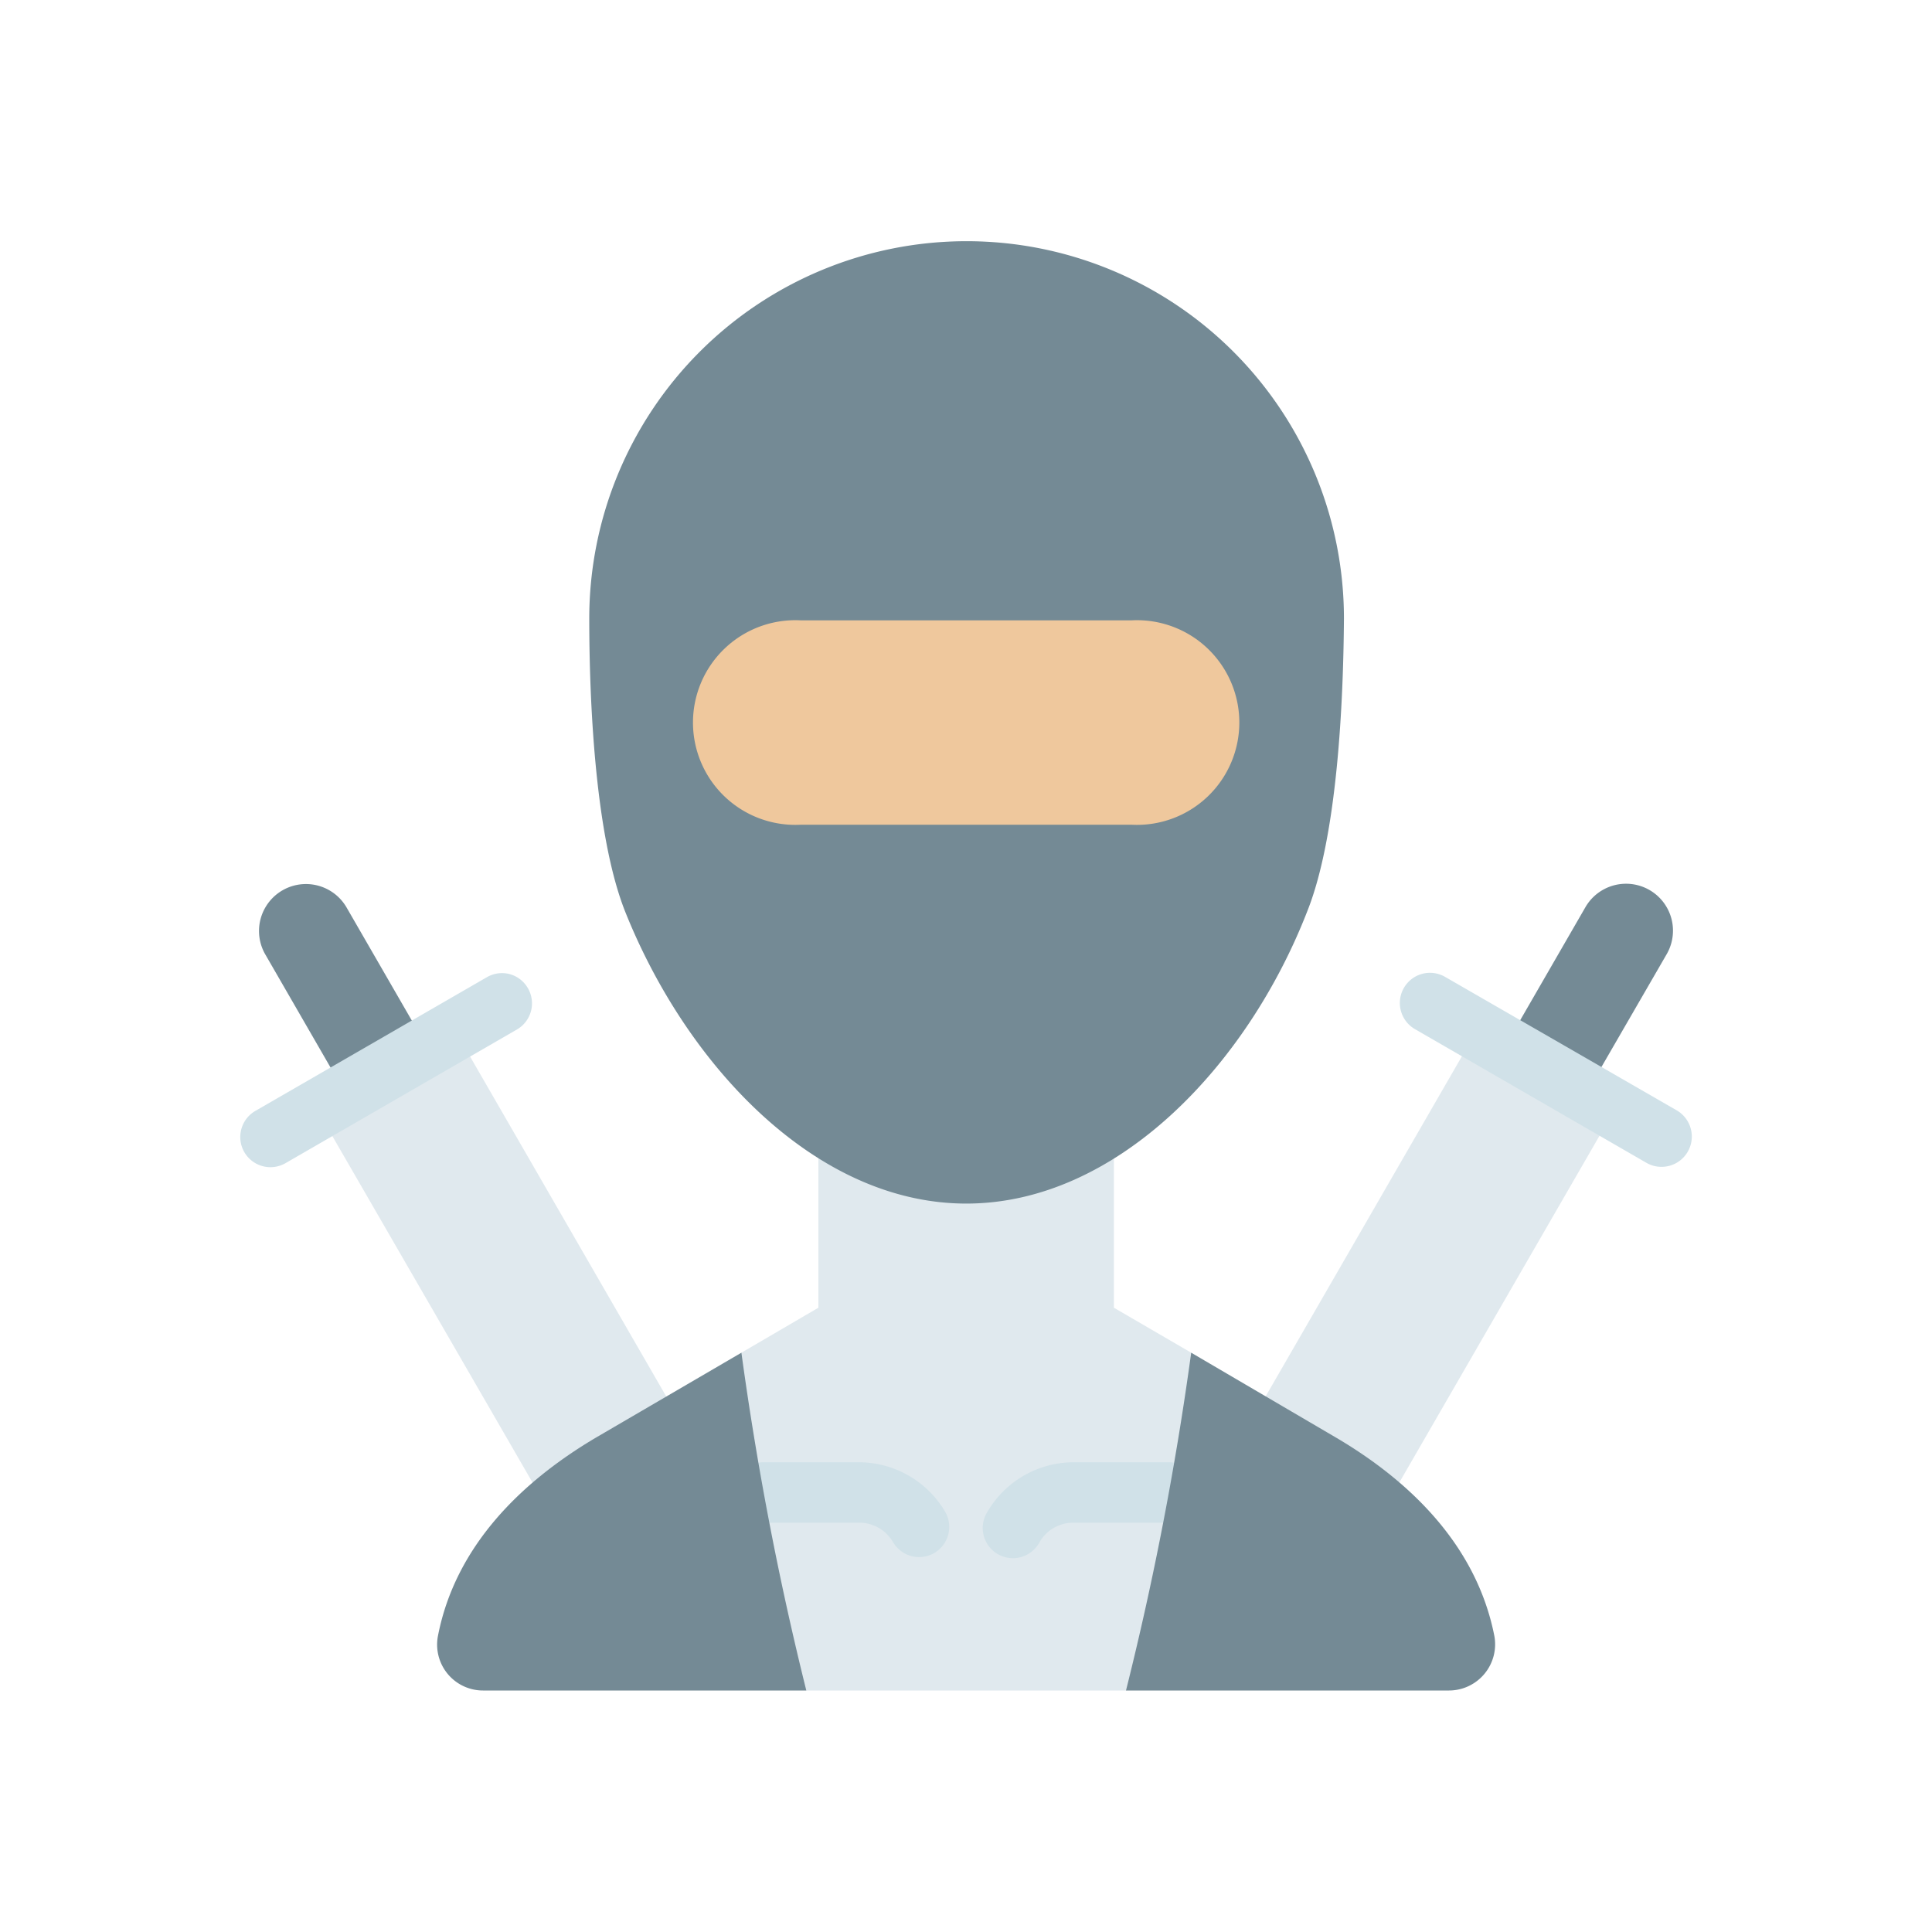
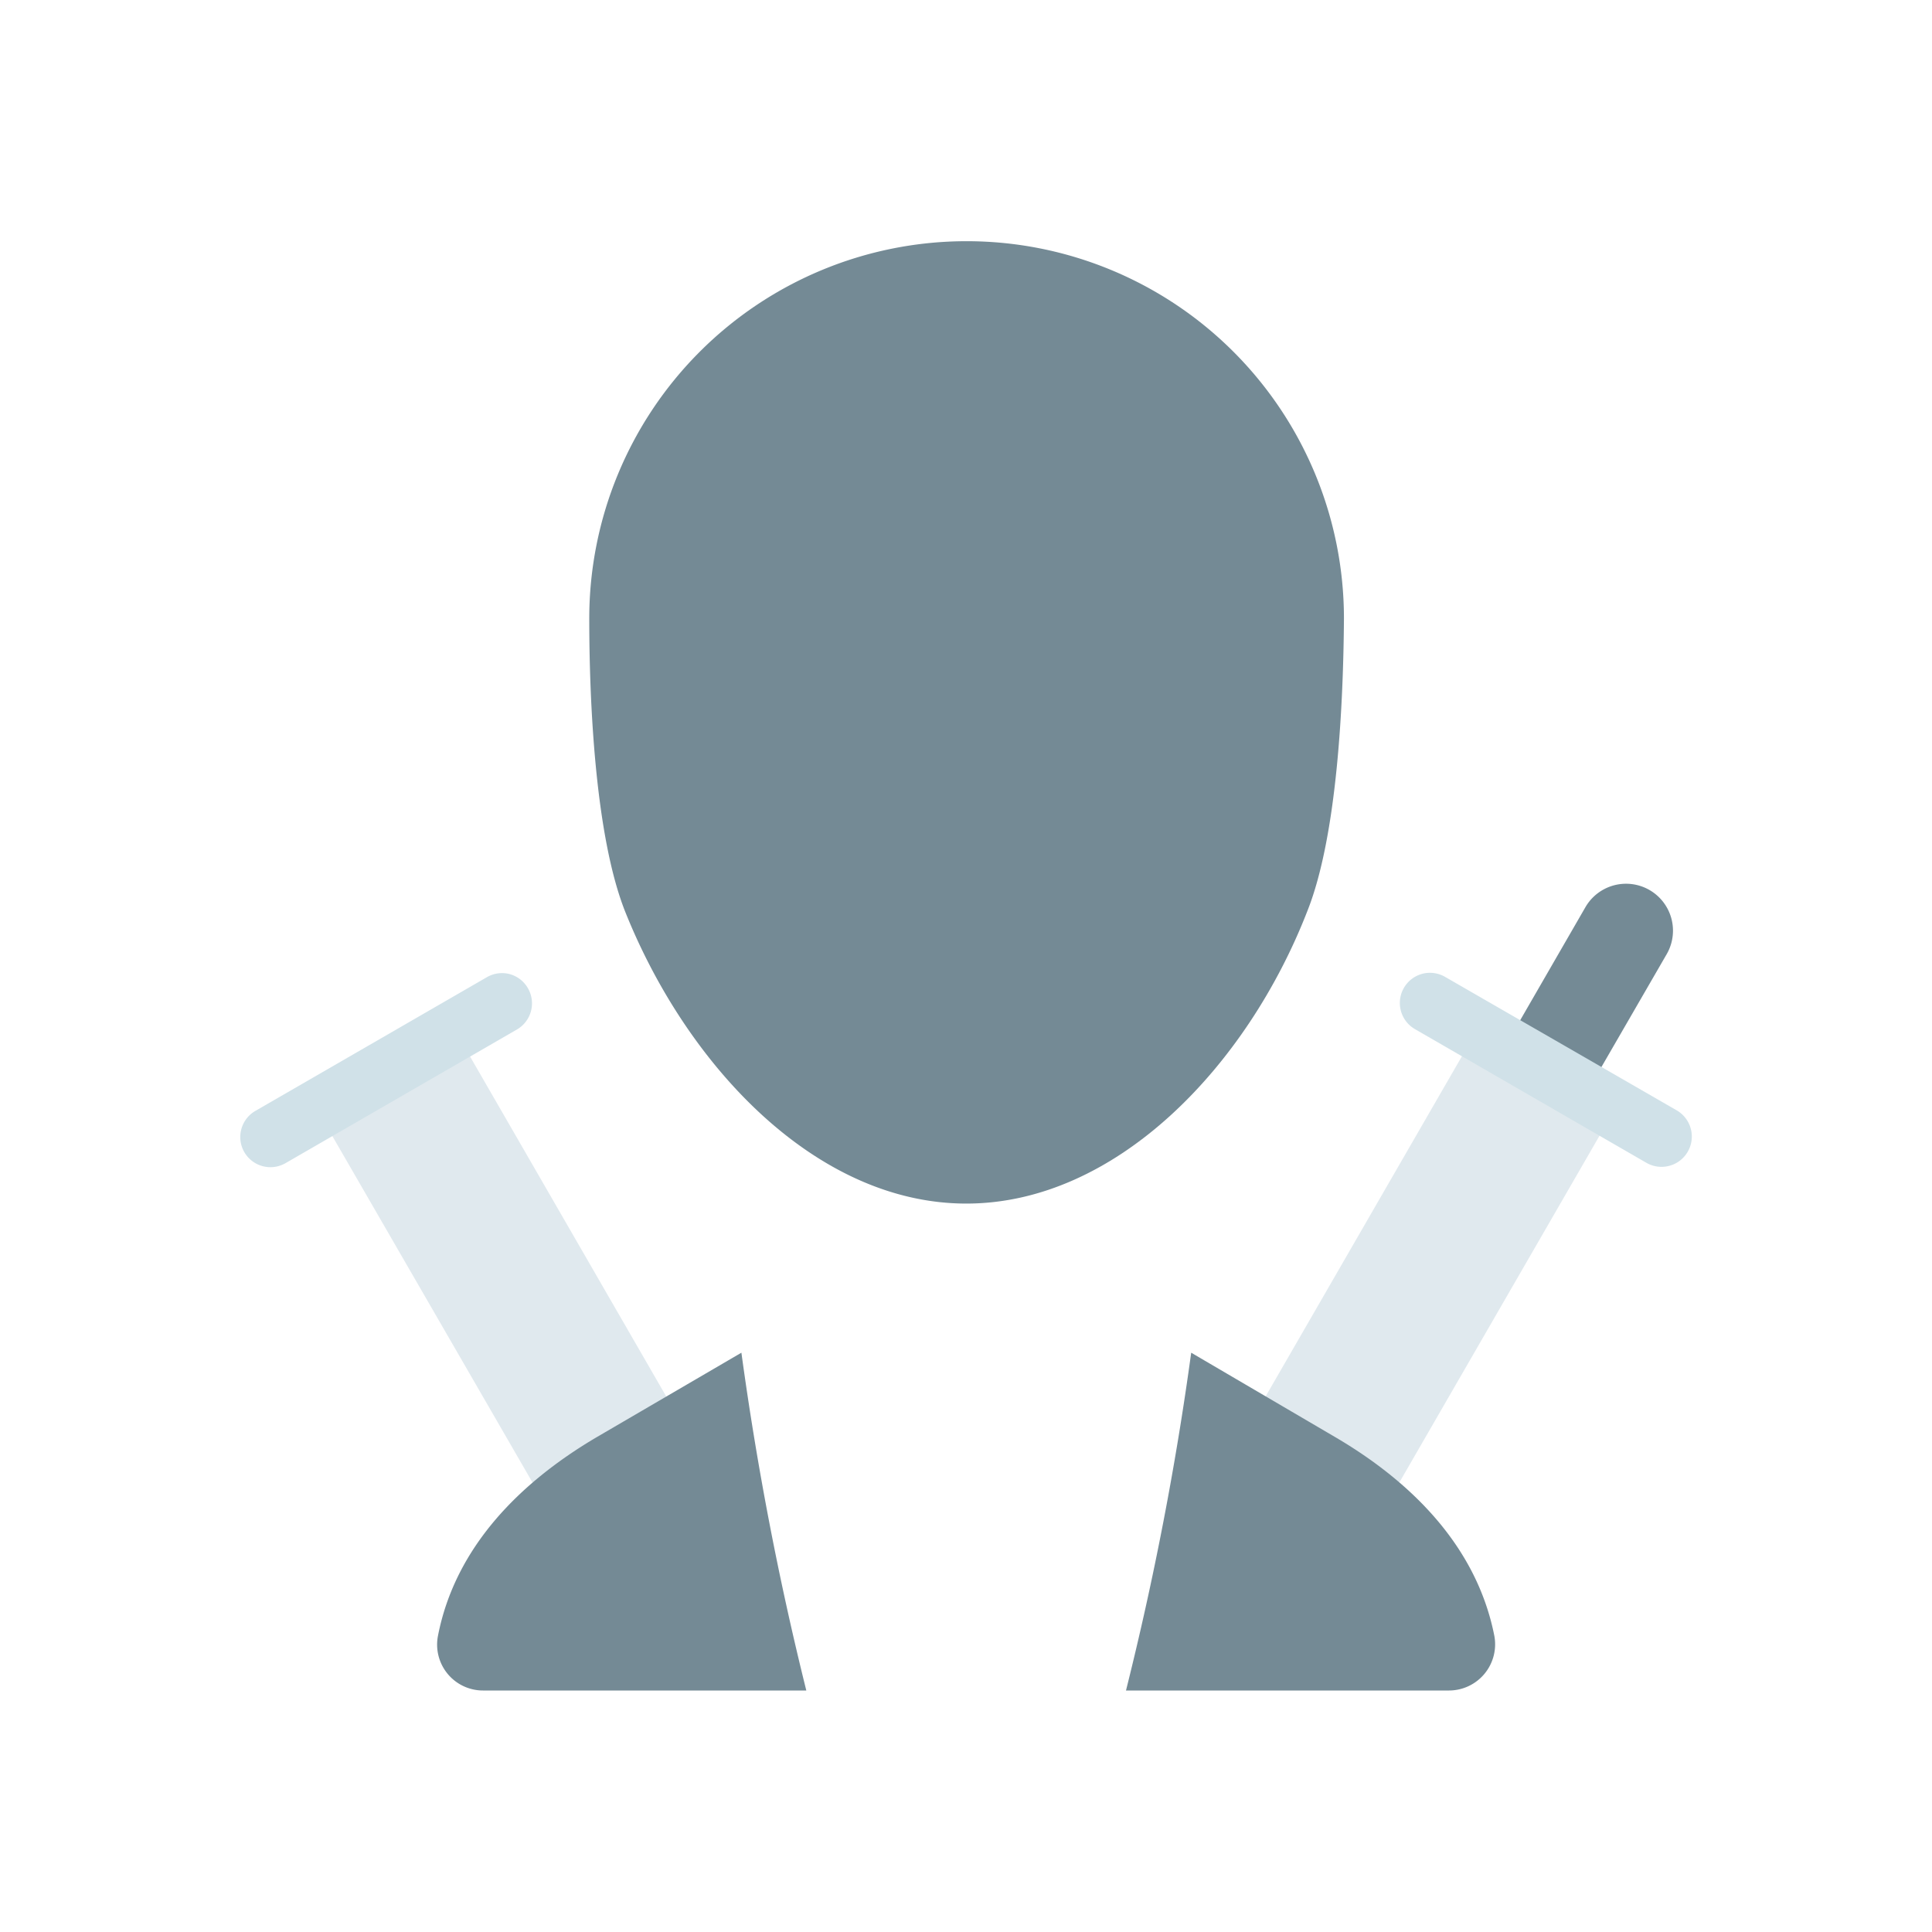
<svg xmlns="http://www.w3.org/2000/svg" width="800px" height="800px" viewBox="0 0 64 64">
  <defs>
    <style>.cls-1{fill:#e0e9ee;}.cls-2{fill:#d0e1e8;}.cls-3{fill:#748a95;}.cls-4{fill:#efc89d;}</style>
  </defs>
  <g id="Ninja">
-     <path class="cls-1" d="M27.11,36.47v6.85l-2.55,1.49s-2.7,3.47-2.18,5.65S26.71,56,26.71,56H37.3s3.82-3.36,4.34-5.54-2.18-5.65-2.18-5.65L36.9,43.32V36.47Z" id="path123162-1-5-3" />
-     <path class="cls-2" d="M25.3,48.44a1,1,0,1,0,0,2h3.15a1.3,1.3,0,0,1,1.13.64,1,1,0,0,0,1.36.37h0a1,1,0,0,0,.37-1.37,3.32,3.32,0,0,0-2.86-1.64Z" id="path132344-1-6-7-9" />
-     <path class="cls-2" d="M35.56,48.44a3.31,3.31,0,0,0-2.85,1.64,1,1,0,1,0,1.73,1,1.29,1.29,0,0,1,1.12-.64h3.16a1,1,0,0,0,0-2Z" id="path67681-2" />
    <path class="cls-1" d="M17.64,49.11,10.51,36.77l4.56-2.64,7,12.13-.22,3.47Z" id="path92219-8" />
    <path class="cls-1" d="M46.36,49.1l7.13-12.35-4.56-2.63-7,12.13.22,3.47Z" id="path92935-0" />
    <path class="cls-3" d="M39.46,44.81A104,104,0,0,1,37.3,56H48a1.53,1.53,0,0,0,1.5-1.82c-.58-2.92-2.7-5.07-5.28-6.58Z" id="path106342-7" />
    <path class="cls-3" d="M24.56,44.81,19.78,47.6c-2.57,1.51-4.7,3.66-5.27,6.58A1.52,1.52,0,0,0,16,56H26.71A105.53,105.53,0,0,1,24.56,44.81Z" id="path63308-3-4" />
    <path class="cls-3" d="M43.3,30.2c-2,5.13-6.33,9.67-11.29,9.67s-9.25-4.54-11.3-9.67c-1-2.52-1.19-7-1.19-9.71a12.49,12.49,0,0,1,25,0C44.5,23.22,44.31,27.68,43.3,30.2Z" id="path25222-7-2-9-4" />
-     <path class="cls-4" d="M26.53,20.55H37.48a3.39,3.39,0,1,1,0,6.77H26.53a3.39,3.39,0,1,1,0-6.77Z" id="rect81785-7" />
-     <path class="cls-3" d="M8.79,31.62l2.66,4.61,2.69-1.56-2.66-4.61a1.55,1.55,0,0,0-2.69,1.56Z" id="path84599-5" />
    <path class="cls-3" d="M55.21,31.61l-2.66,4.6-2.69-1.55,2.66-4.61a1.55,1.55,0,1,1,2.69,1.56Z" id="path86849-6" />
    <path class="cls-2" d="M16.89,32.27a1,1,0,0,0-.76.1L8.46,36.8a1,1,0,0,0-.37,1.36h0a1,1,0,0,0,1.37.37l7.67-4.43a1,1,0,0,0,.36-1.36h0A1,1,0,0,0,16.89,32.27Z" id="path84380" />
    <path class="cls-2" d="M47.11,32.26a1,1,0,0,0-.24,1.83h0l7.67,4.43a1,1,0,1,0,1-1.74h0l-7.67-4.42A1,1,0,0,0,47.11,32.26Z" id="path86847" />
  </g>
</svg>